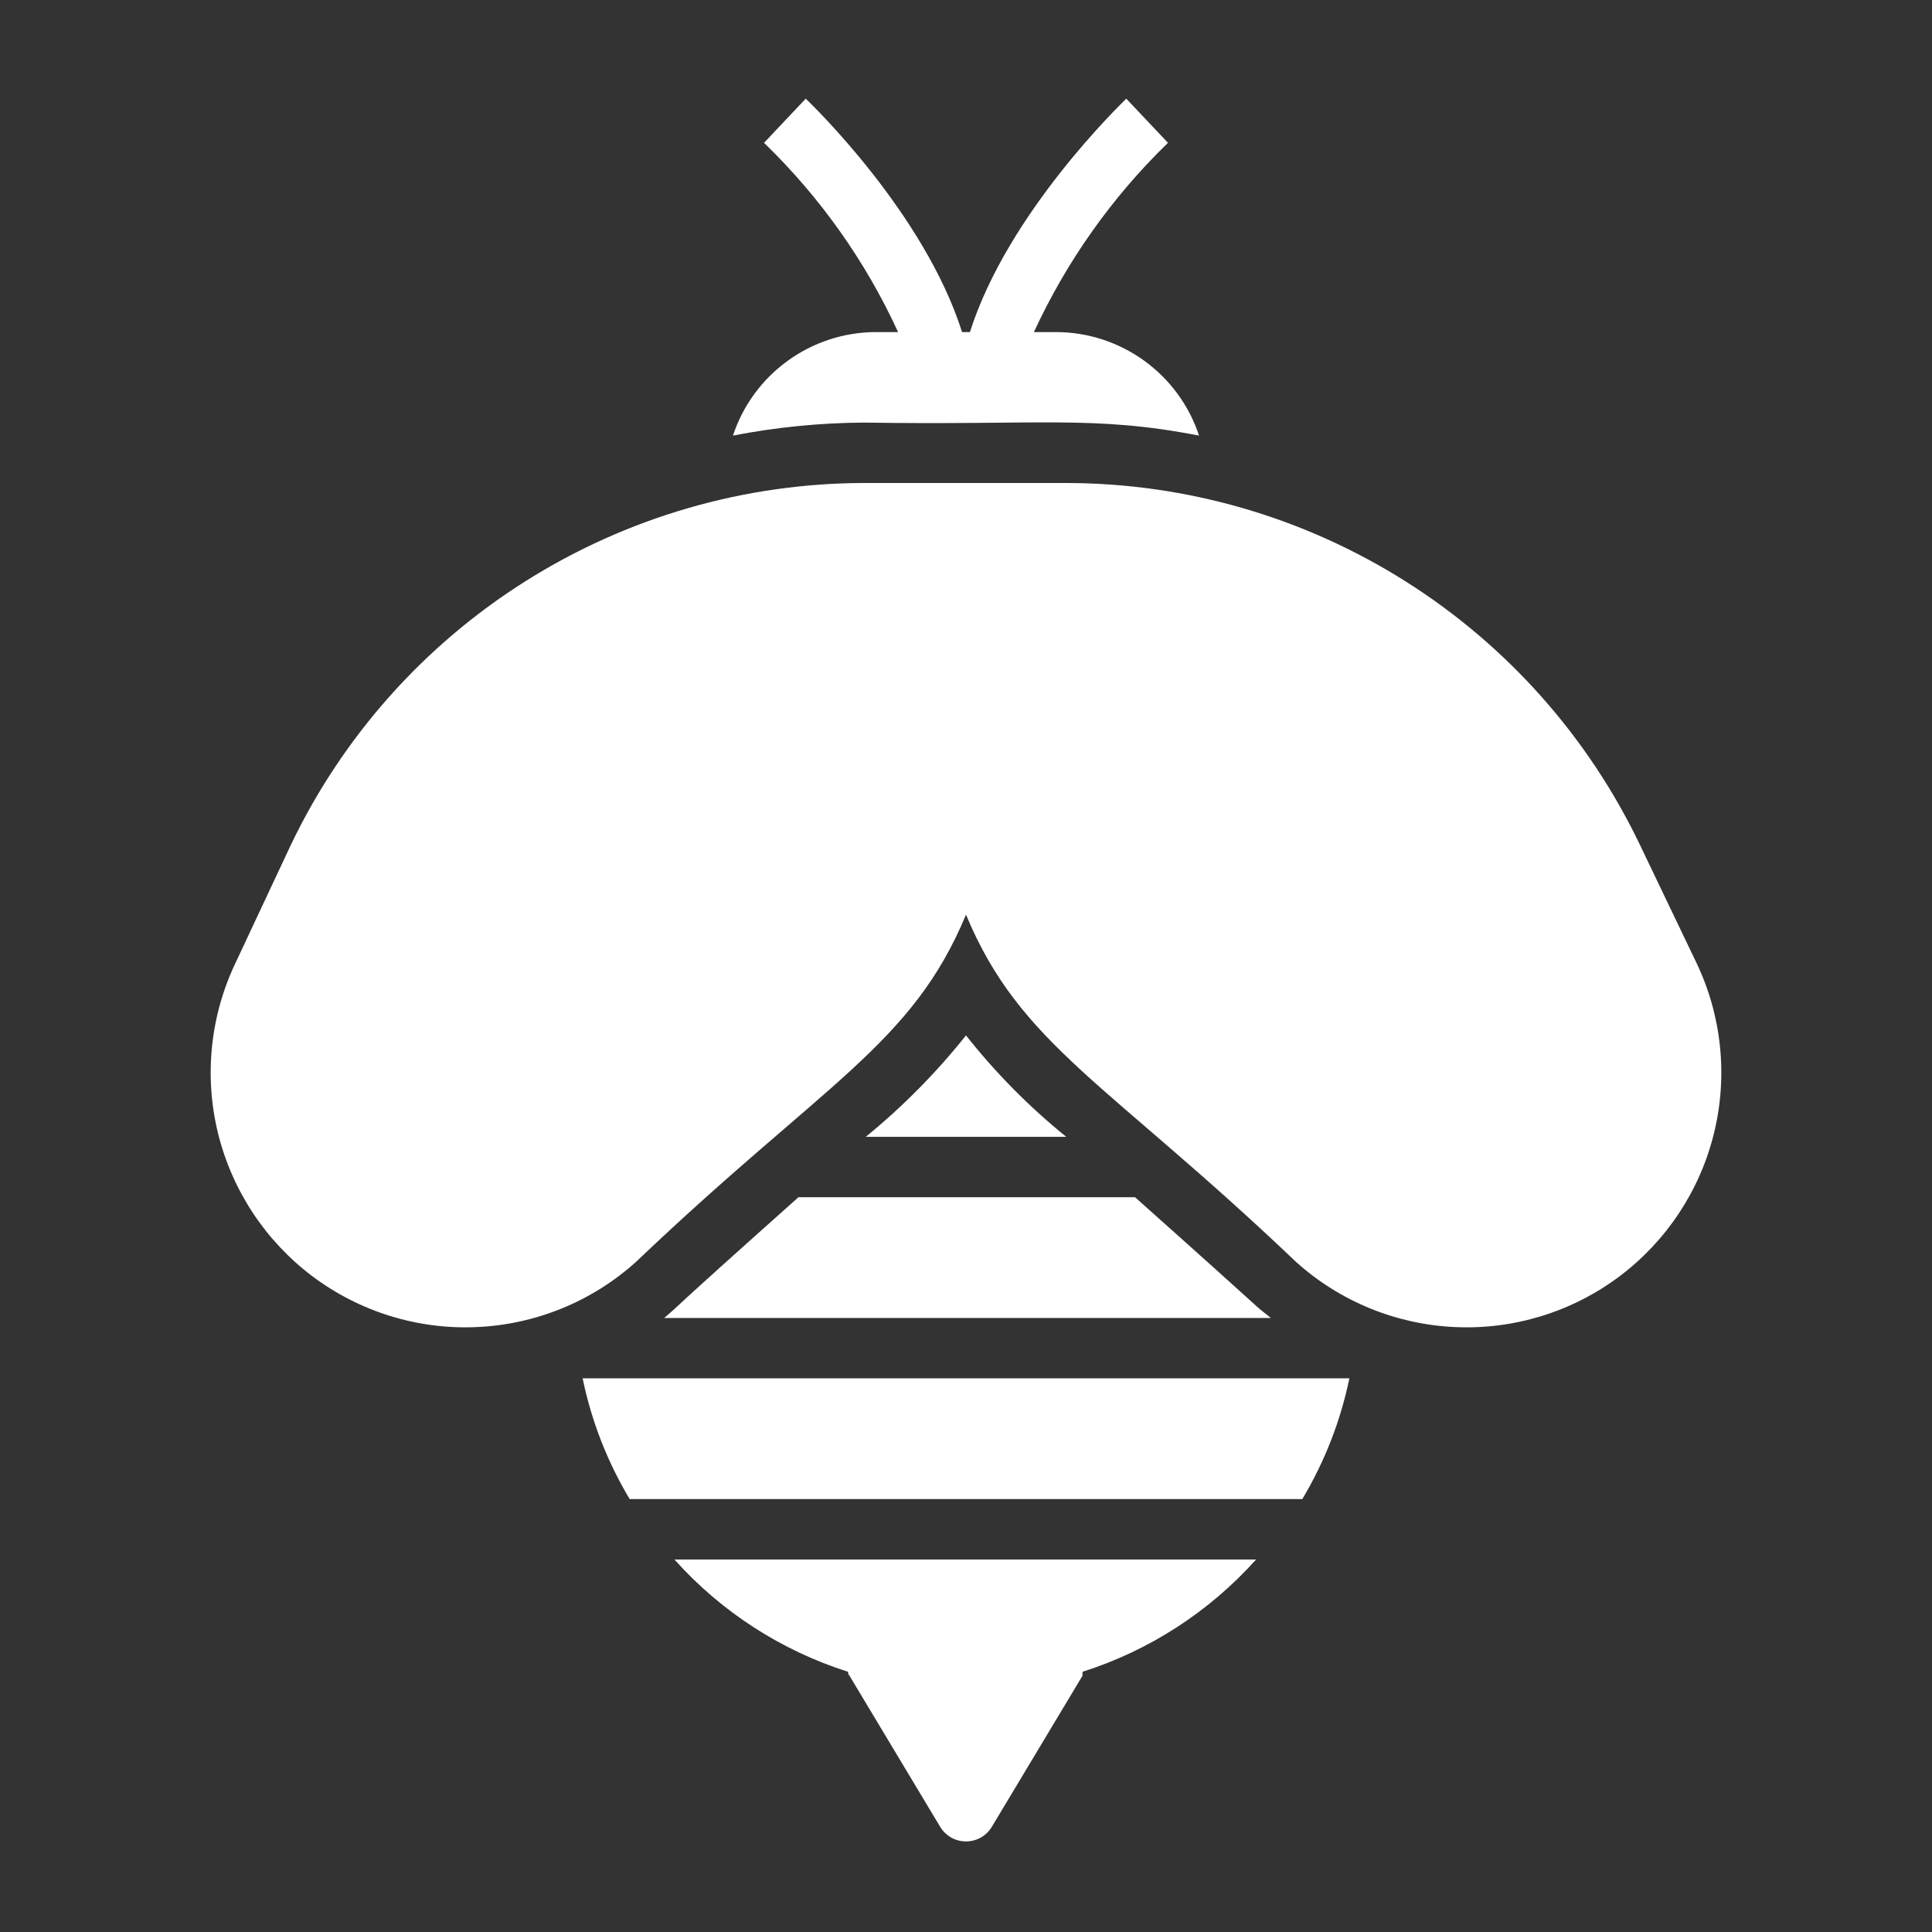
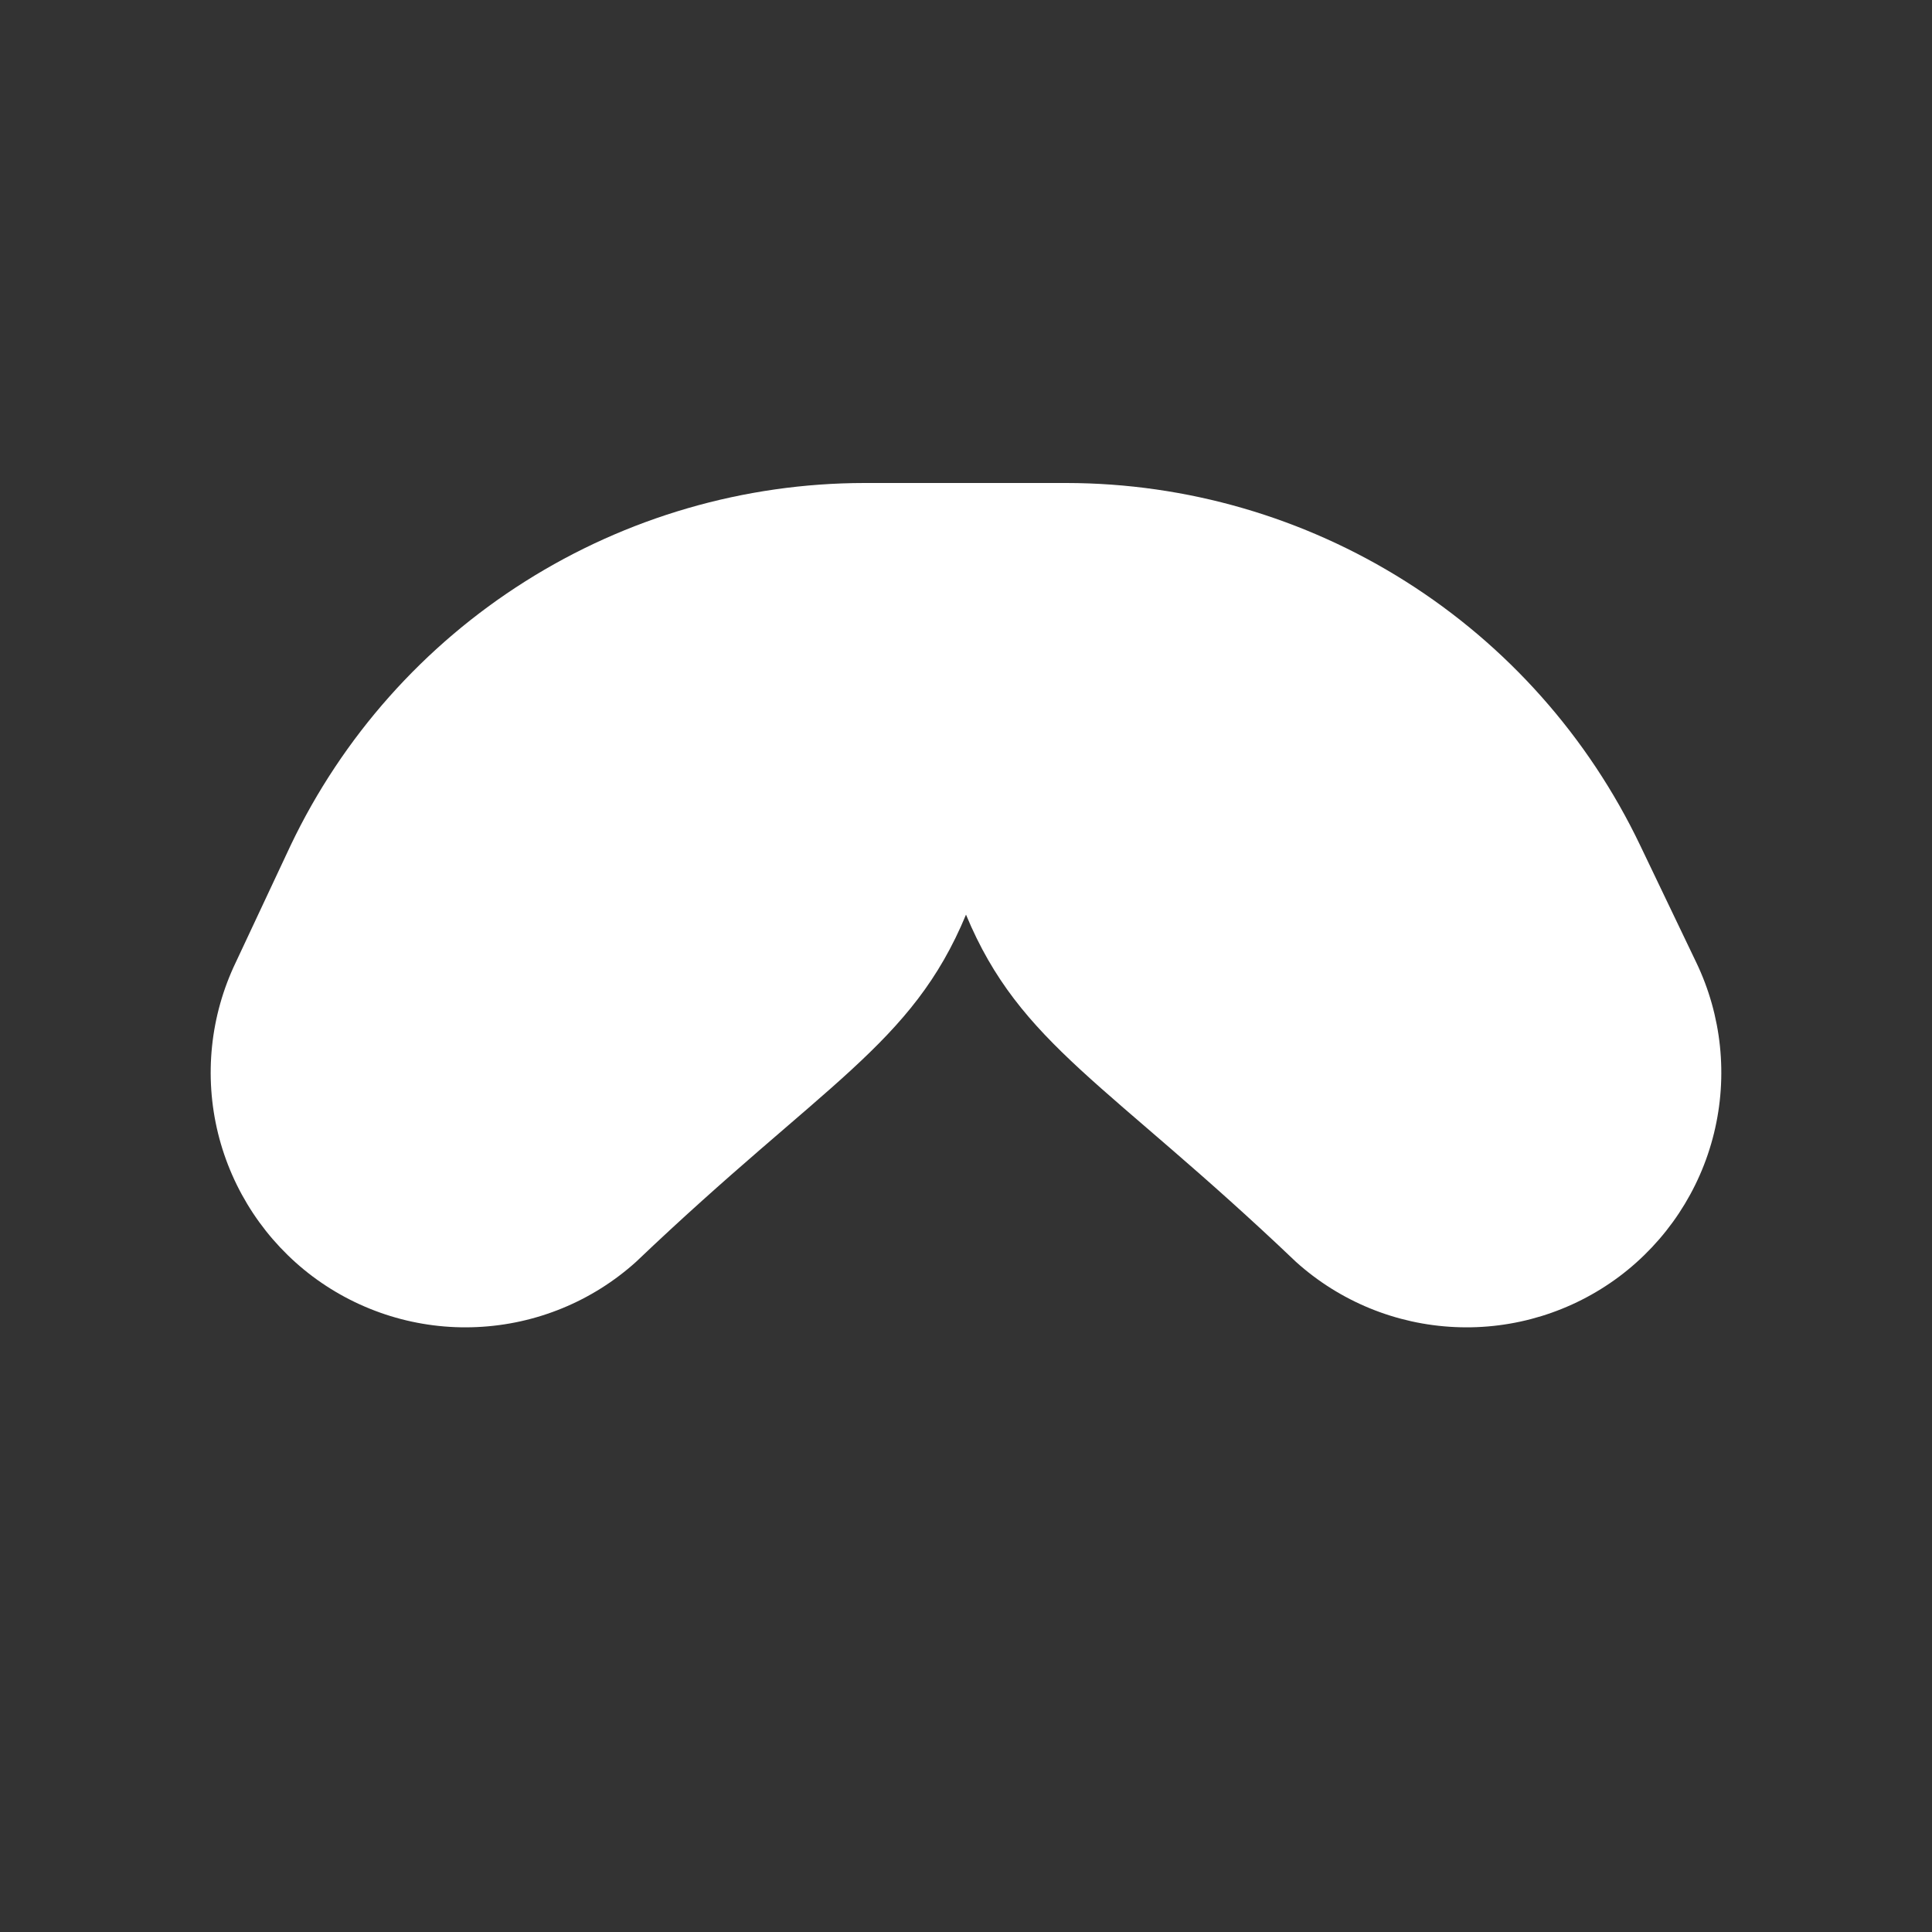
<svg xmlns="http://www.w3.org/2000/svg" width="26" height="26" viewBox="0 0 26 26" fill="none">
  <rect x="0" y="0" width="26" height="26" fill="#333333" stroke="none" />
-   <path d="M8.938 17.737H17.103C16.807 17.501 17.217 17.843 15.275 16.112H10.745C8.836 17.814 9.25 17.469 8.938 17.737ZM8.474 20.174H17.526C17.826 19.672 18.041 19.123 18.159 18.549H7.841C7.959 19.123 8.173 19.672 8.474 20.174ZM13 13.934C12.6 14.436 12.148 14.893 11.651 15.299H14.349C13.85 14.895 13.398 14.438 13 13.934ZM11.412 22.498C11.412 22.498 11.412 22.535 11.432 22.551L12.651 24.582C12.687 24.643 12.738 24.693 12.799 24.728C12.86 24.763 12.93 24.781 13 24.781C13.07 24.781 13.14 24.763 13.201 24.728C13.262 24.693 13.313 24.643 13.349 24.582L14.568 22.551V22.498C15.468 22.212 16.274 21.69 16.904 20.987H9.076C9.705 21.69 10.512 22.212 11.412 22.498ZM9.864 5.862C10.446 5.749 11.038 5.69 11.631 5.687C13.995 5.724 14.71 5.586 16.136 5.862C16.003 5.458 15.746 5.107 15.402 4.857C15.058 4.607 14.644 4.471 14.219 4.469H13.914C14.354 3.516 14.965 2.652 15.718 1.922L15.157 1.328C15.088 1.397 13.561 2.864 13.053 4.469H12.947C12.439 2.864 10.916 1.397 10.843 1.328L10.282 1.922C11.036 2.652 11.648 3.515 12.086 4.469H11.781C11.356 4.471 10.942 4.607 10.598 4.857C10.254 5.107 9.997 5.458 9.864 5.862Z" fill="white" />
  <path d="M22.072 11.375C21.375 9.917 20.281 8.686 18.916 7.824C17.55 6.961 15.968 6.502 14.353 6.5H11.631C10.016 6.502 8.434 6.961 7.068 7.824C5.702 8.686 4.608 9.917 3.912 11.375L3.173 12.951C2.829 13.667 2.745 14.48 2.934 15.251C3.124 16.022 3.575 16.704 4.21 17.18C4.846 17.655 5.627 17.896 6.421 17.859C7.214 17.823 7.97 17.513 8.56 16.981C11.091 14.568 12.269 14.068 13 12.309C13.731 14.068 14.909 14.568 17.44 16.981C18.03 17.513 18.786 17.823 19.579 17.859C20.373 17.896 21.154 17.655 21.79 17.18C22.425 16.704 22.877 16.022 23.066 15.251C23.255 14.48 23.171 13.667 22.827 12.951L22.072 11.375Z" fill="white" />
</svg>